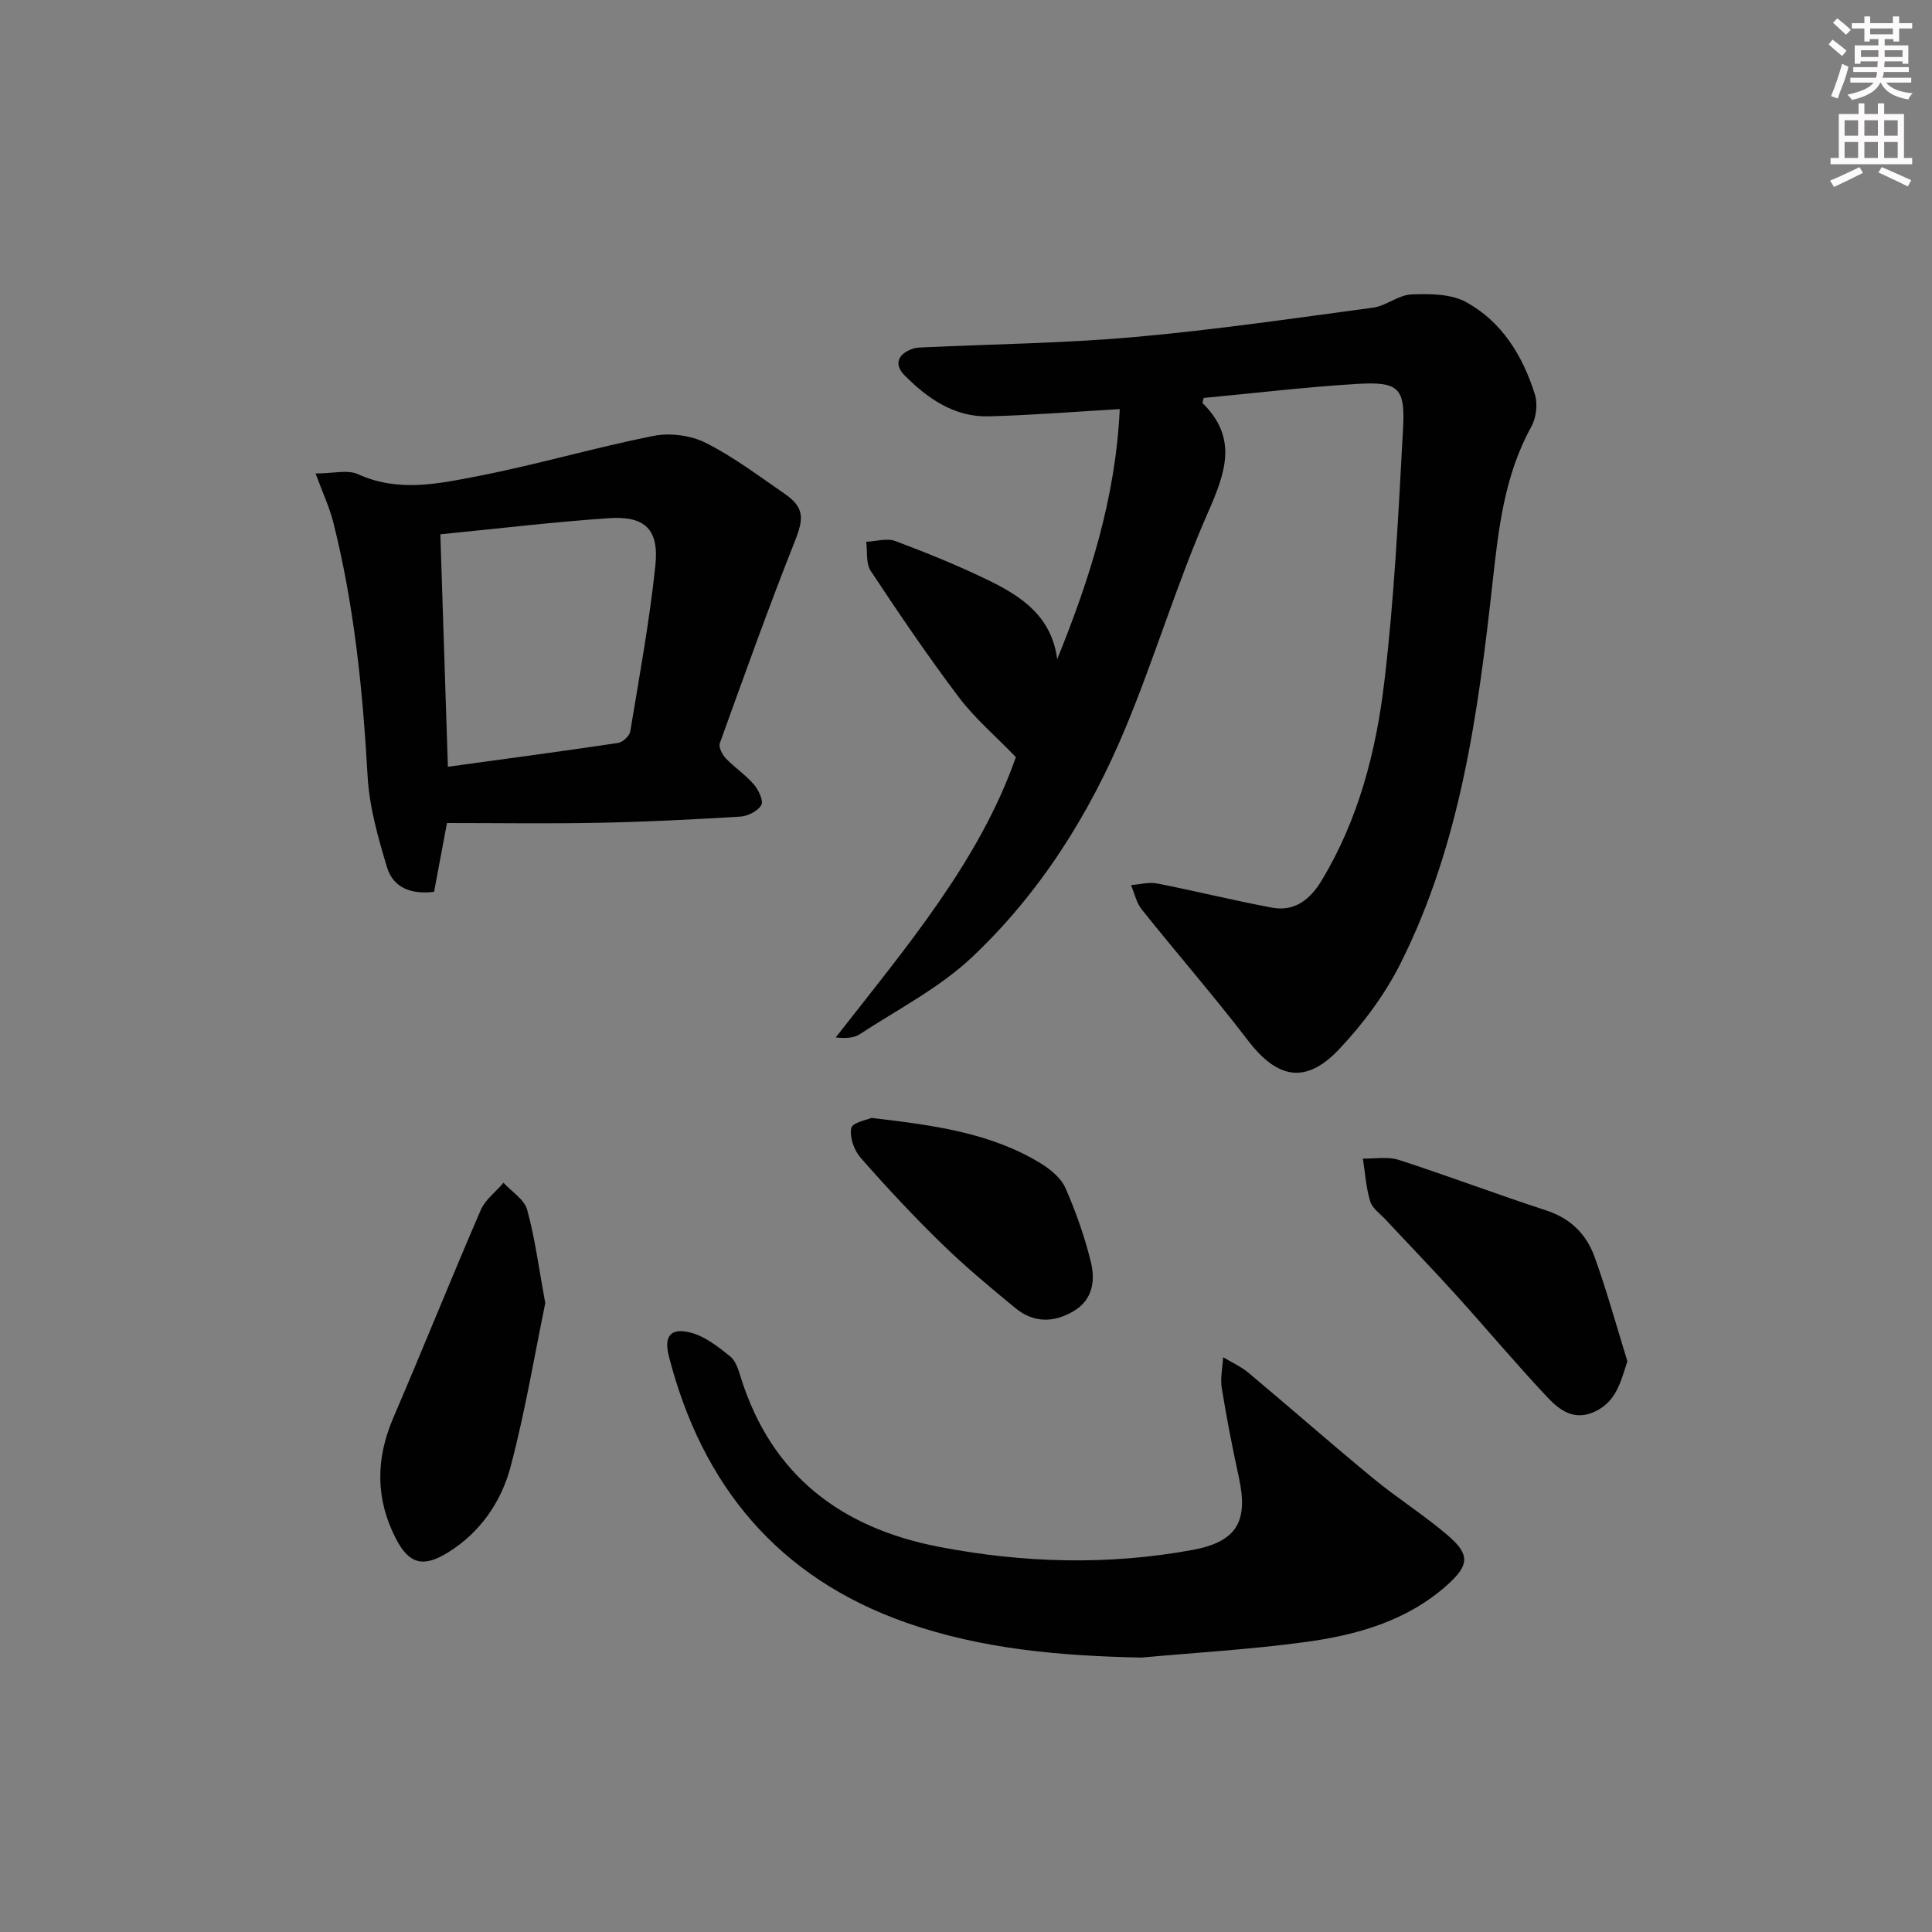
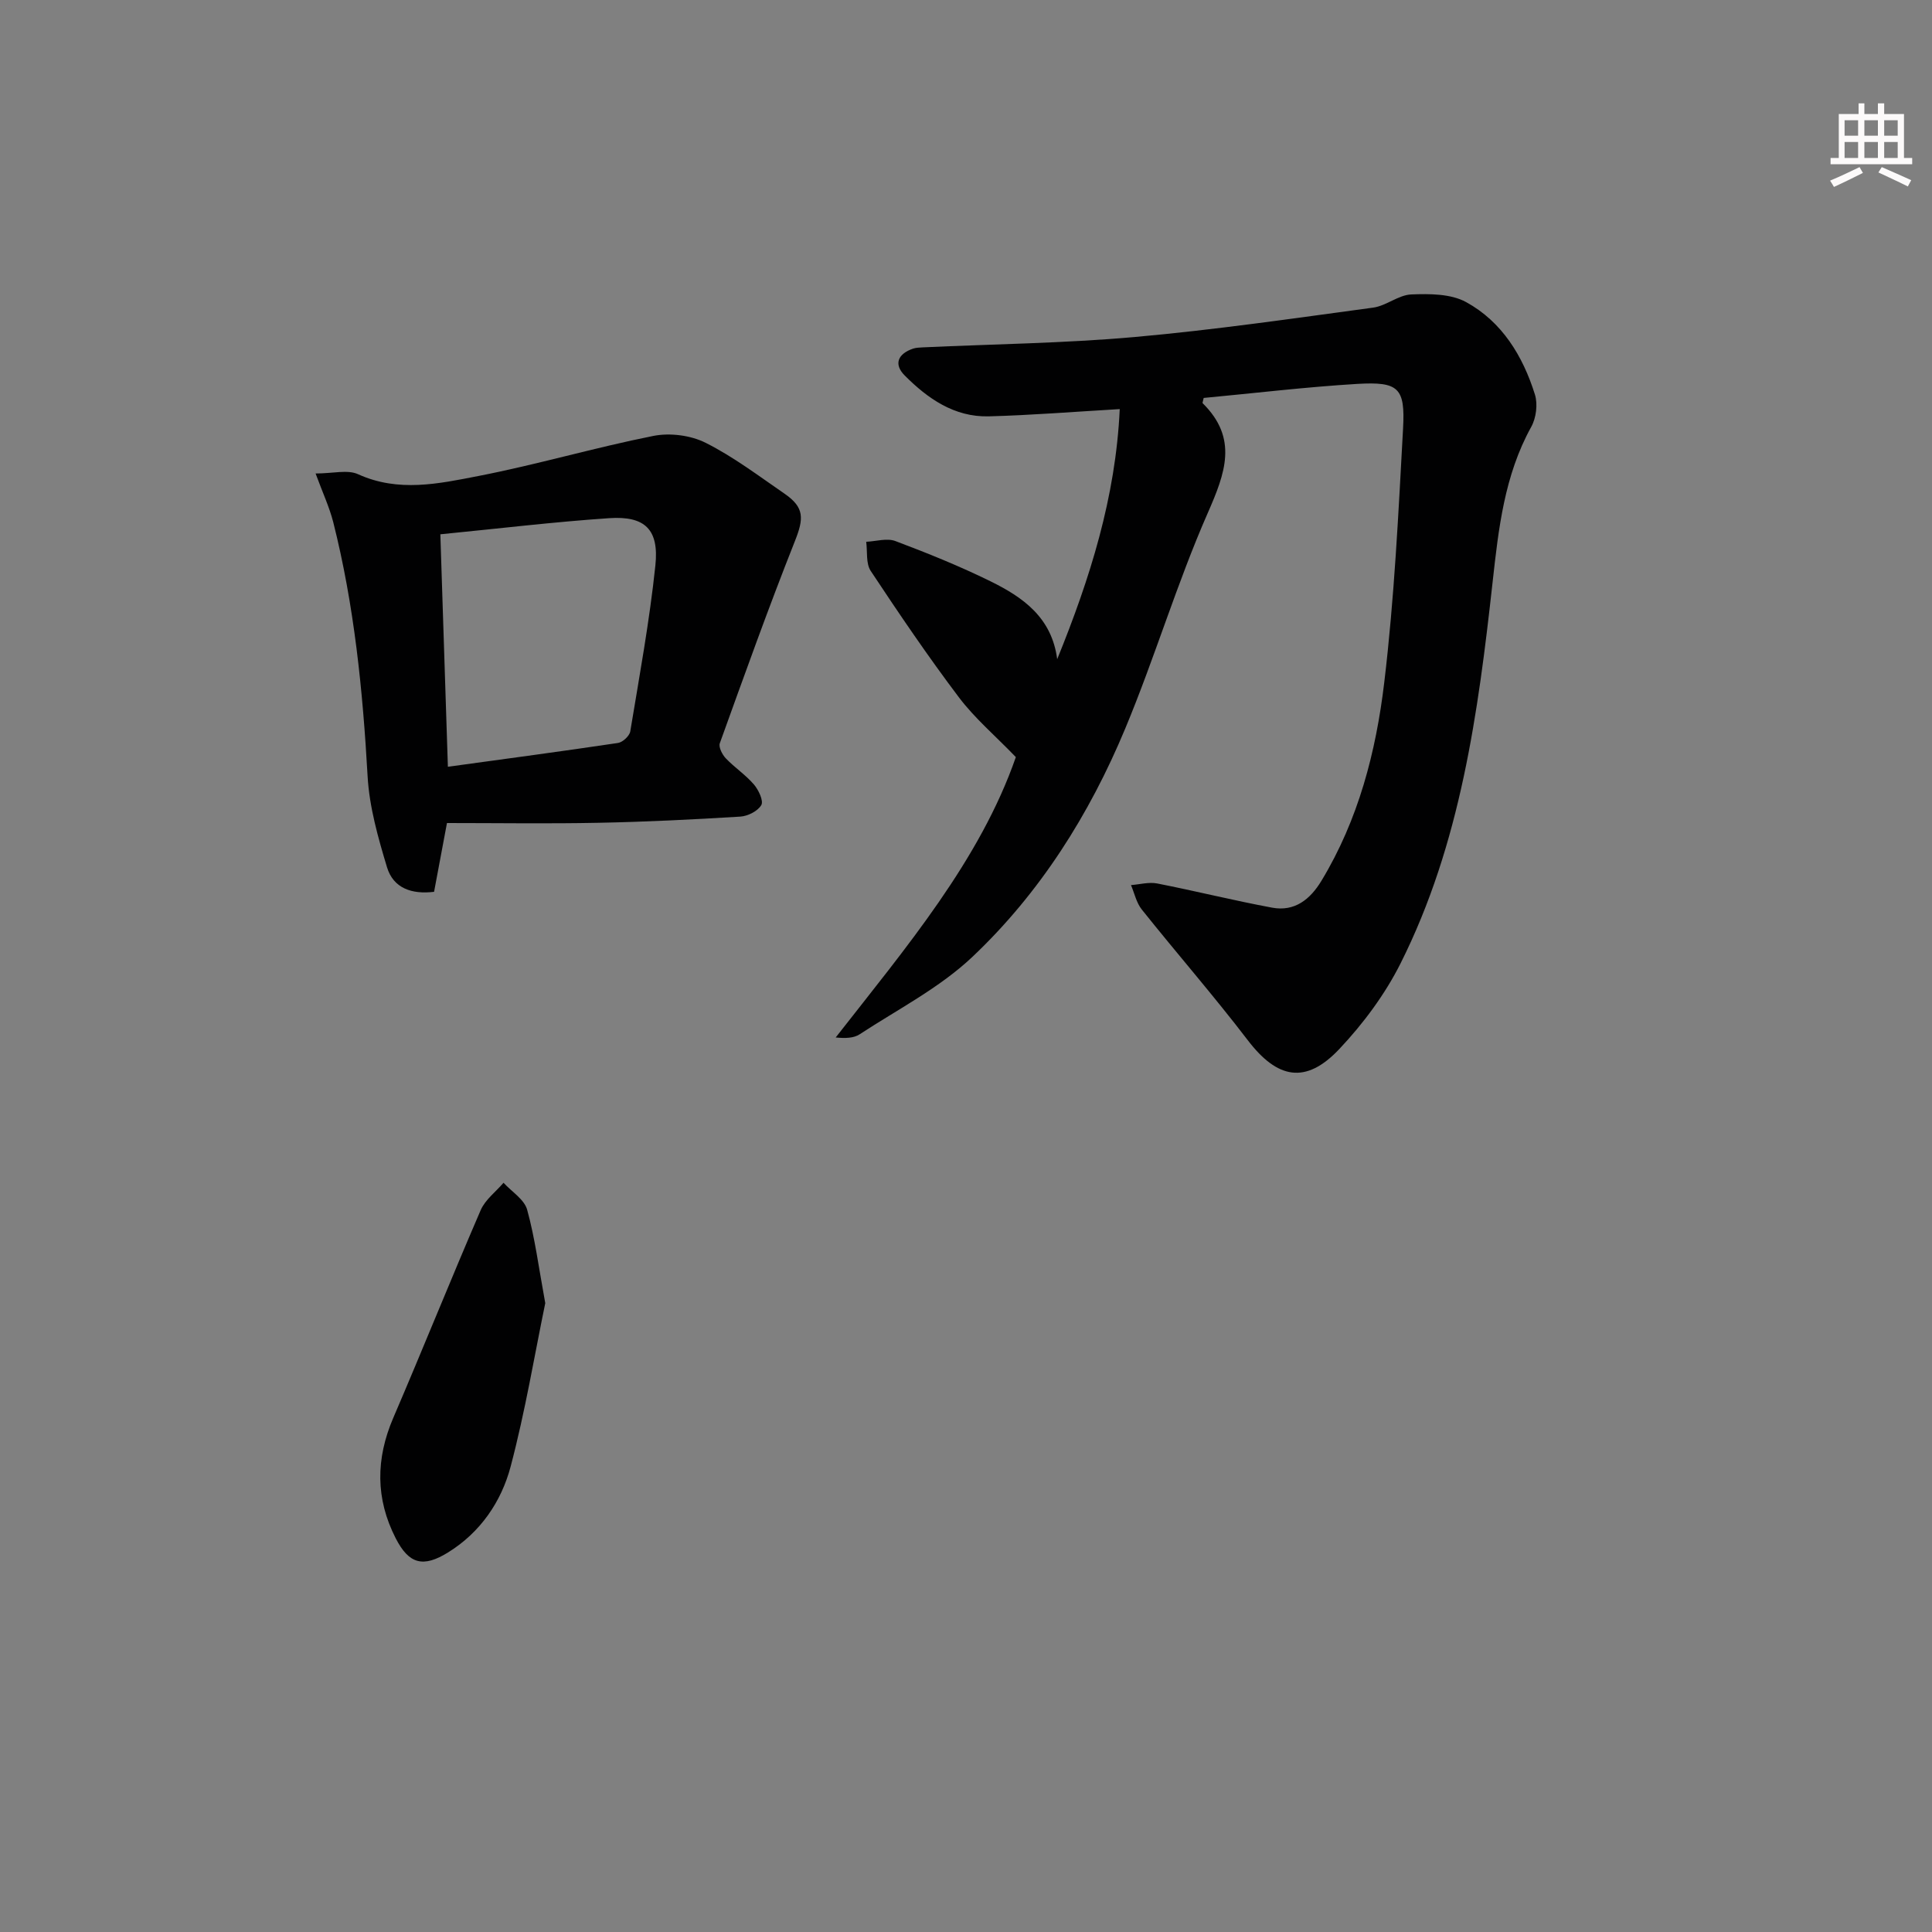
<svg xmlns="http://www.w3.org/2000/svg" enable-background="new 0 0 400 400" viewBox="0 0 400 400">
  <rect x="0" y="0" width="400" height="400" fill="#808080" stroke="none" />
  <g fill="#010102">
    <path d="m249.21 82.39c-.17.79-.28 1.02-.22 1.08 7.4 7.3 4.69 14.47 1.05 22.77-6.39 14.55-10.94 29.89-17.06 44.57-7.41 17.8-17.66 34.08-31.7 47.34-6.77 6.39-15.41 10.82-23.3 15.99-1.23.81-2.96.85-4.96.66 14.59-18.67 29.86-36.67 37.3-58.05-4.26-4.42-8.52-8.04-11.81-12.4-6.4-8.48-12.37-17.29-18.24-26.15-1.02-1.54-.66-4-.93-6.03 2.03-.09 4.29-.81 6.04-.15 6.67 2.51 13.3 5.19 19.69 8.33 6.67 3.28 12.69 7.46 13.81 16.13 6.8-16.73 12.11-33.52 12.95-51.78-9.63.56-18.37 1.27-27.13 1.5-7.11.18-12.63-3.68-17.39-8.46-2.37-2.38-1.36-4.53 1.77-5.57.62-.2 1.31-.21 1.97-.25 14.61-.68 29.27-.85 43.82-2.14 16.53-1.47 32.98-3.87 49.43-6.09 2.71-.37 5.23-2.62 7.89-2.73 3.8-.15 8.2-.15 11.36 1.59 7.44 4.08 11.75 11.17 14.24 19.14.62 1.99.26 4.85-.77 6.7-5.55 10.03-6.76 21.03-7.99 32.11-3 27.12-6.63 54.18-19.06 78.96-3.23 6.43-7.72 12.47-12.67 17.72-6.96 7.39-12.84 6.19-18.95-1.8-7.06-9.23-14.71-18-21.96-27.08-1.11-1.39-1.51-3.35-2.23-5.05 1.81-.14 3.69-.67 5.41-.34 7.96 1.56 15.83 3.53 23.8 5.01 4.67.87 7.89-1.7 10.23-5.58 7.64-12.62 11.28-26.68 12.99-41.01 2.09-17.45 2.94-35.07 3.9-52.64.46-8.4-.93-9.7-9.44-9.21-10.69.64-21.36 1.93-31.84 2.91z" />
    <path d="m65.34 98.03c3.61 0 6.61-.84 8.79.15 8.34 3.8 16.7 1.97 24.87.38 12.17-2.36 24.11-5.89 36.28-8.31 3.43-.68 7.73-.13 10.84 1.44 5.75 2.89 10.98 6.86 16.32 10.53 4.15 2.86 3.98 5.16 2.14 9.8-5.49 13.83-10.5 27.86-15.55 41.86-.29.81.51 2.36 1.25 3.14 1.83 1.91 4.11 3.41 5.82 5.41.96 1.12 2.02 3.38 1.52 4.25-.72 1.25-2.79 2.29-4.34 2.39-9.78.6-19.58 1.09-29.38 1.28-10.43.21-20.87.05-31.36.05-1 5.32-1.82 9.67-2.67 14.24-4.64.57-8.43-.76-9.74-5.07-1.85-6.13-3.66-12.49-4.02-18.83-1-17.78-2.76-35.4-7.13-52.69-.81-3.12-2.2-6.1-3.64-10.02zm25.83 12.59c.52 16 1.03 31.85 1.56 48.13 12.01-1.65 23.63-3.2 35.23-4.93.97-.15 2.37-1.45 2.53-2.39 1.89-11.43 3.99-22.85 5.2-34.37.78-7.45-2.16-10.27-9.54-9.78-11.55.78-23.05 2.17-34.98 3.34z" />
-     <path d="m236.38 343.18c-16.63-.33-33-1.7-48.72-7.21-26.49-9.29-42.3-28.32-49.18-55.18-1.07-4.18.36-5.97 4.57-4.87 2.96.78 5.68 2.94 8.15 4.93 1.17.94 1.71 2.84 2.2 4.41 6.35 20.22 20.77 31.08 40.94 34.98 17.44 3.37 35.02 3.88 52.55.66 9.18-1.69 11.6-5.9 9.61-14.99-1.34-6.15-2.55-12.33-3.55-18.54-.33-2.06.17-4.25.29-6.37 1.75 1.06 3.68 1.91 5.24 3.21 8.66 7.26 17.15 14.72 25.88 21.91 5 4.12 10.53 7.59 15.43 11.8 4.56 3.92 4.42 6.1-.09 10.17-8.39 7.55-18.85 10.45-29.61 11.9-11.17 1.51-22.47 2.16-33.71 3.19z" />
    <path d="m112.89 269.8c-2.19 10.58-4.13 22.35-7.17 33.84-1.93 7.28-6.26 13.62-12.93 17.76-5.2 3.23-8.13 2.42-10.86-2.91-4.2-8.19-4.15-16.45-.51-24.93 6.14-14.29 11.93-28.73 18.1-43.01.94-2.17 3.12-3.79 4.73-5.67 1.69 1.85 4.3 3.44 4.89 5.58 1.62 5.86 2.39 11.95 3.75 19.34z" />
-     <path d="m336.93 281.83c-1.45 4.52-2.37 8.42-6.83 10.47-4.24 1.94-7.26-.39-9.71-2.99-6.48-6.89-12.57-14.15-18.91-21.17-4.79-5.3-9.76-10.44-14.63-15.66-1.13-1.21-2.74-2.32-3.17-3.76-.86-2.84-1.04-5.89-1.51-8.85 2.48.06 5.15-.46 7.42.27 10.23 3.31 20.3 7.13 30.52 10.46 5.05 1.64 8.35 4.94 10.03 9.62 2.55 7.09 4.56 14.39 6.79 21.61z" />
-     <path d="m180.44 231.45c12.99 1.53 24.68 3.09 35.01 9.4 2.03 1.24 4.22 3.03 5.13 5.1 2.18 4.96 4.01 10.14 5.29 15.4.91 3.77.38 7.73-3.54 10.08-4.11 2.46-8.32 2.5-12.06-.57-5.26-4.31-10.49-8.68-15.35-13.42-5.82-5.67-11.38-11.63-16.74-17.74-1.35-1.54-2.32-4.28-1.93-6.15.23-1.15 3.35-1.72 4.19-2.1z" />
  </g>
-   <path d="m378.6 9.2.8-1c.9.7 1.9 1.4 2.9 2.3l-.9 1.1c-1.1-.9-2-1.7-2.8-2.4zm.5 10.7c.9-2.1 1.6-4.3 2.3-6.7.4.2.8.4 1.3.6-.7 3.1-1.5 4.3-2.2 6.6zm.4-15.2.9-.9c1 .8 2 1.6 2.8 2.4l-1 1c-1-.9-1.9-1.8-2.7-2.5zm12.5-1.3h1.2v1.4h2.7v1.1h-2.7v2.7h-1.2v-.5h-1.8v1.3h4.9v3.8h-1.2v-.5h-3.7c0 .4-.1.9-.1 1.2h5.1v1h-5.2c0 .5-.1.9-.3 1.2h6v1h-5.2c1.1 1.3 2.9 2 5.5 2.2-.4.4-.7.8-.9 1.3-2.9-.5-4.8-1.6-5.7-3.5h-.1c-.8 1.7-2.7 2.9-5.9 3.6-.2-.4-.6-.8-.9-1.1 2.8-.6 4.6-1.4 5.4-2.5h-4.8v-1h5.3c.1-.3.2-.7.2-1.2h-4.9v-1h5c0-.4 0-.8.1-1.2h-3.6v.5h-1.2v-3.8h4.9v-1.3h-1.8v.5h-1.1v-2.7h-2.6v-1.1h2.6v-1.4h1.2v1.4h4.7v-1.4zm-6.7 8.4h3.6c0-.4 0-.9 0-1.4h-3.6zm1.9-4.7h4.7v-1.2h-4.7zm6.7 3.3h-3.7v1.4h3.7z" fill="#fcfafa" />
  <path d="m384.7 21.4h1.3v2.2h2.8v-2.2h1.3v2.2h4.1v9.1h1.7v1.3h-16.9v-1.3h1.7v-9.1h4.1v-2.2zm.3 13.2.7 1.2c-1.8.9-3.8 1.9-6 2.9-.2-.4-.5-.8-.8-1.3 2.4-1 4.4-2 6.1-2.8zm-3.1-6.5h2.8v-3.2h-2.8zm0 4.6h2.8v-3.3h-2.8v3.2zm4.1-4.6h2.8v-3.2h-2.8zm0 4.6h2.8v-3.3h-2.8zm3.6 1.9c2.1.9 4.1 1.8 6.1 2.7l-.7 1.3c-2.2-1.1-4.2-2-6.1-2.9zm3.3-9.7h-2.8v3.2h2.8zm-2.8 7.8h2.8v-3.3h-2.8z" fill="#fcfafa" />
</svg>